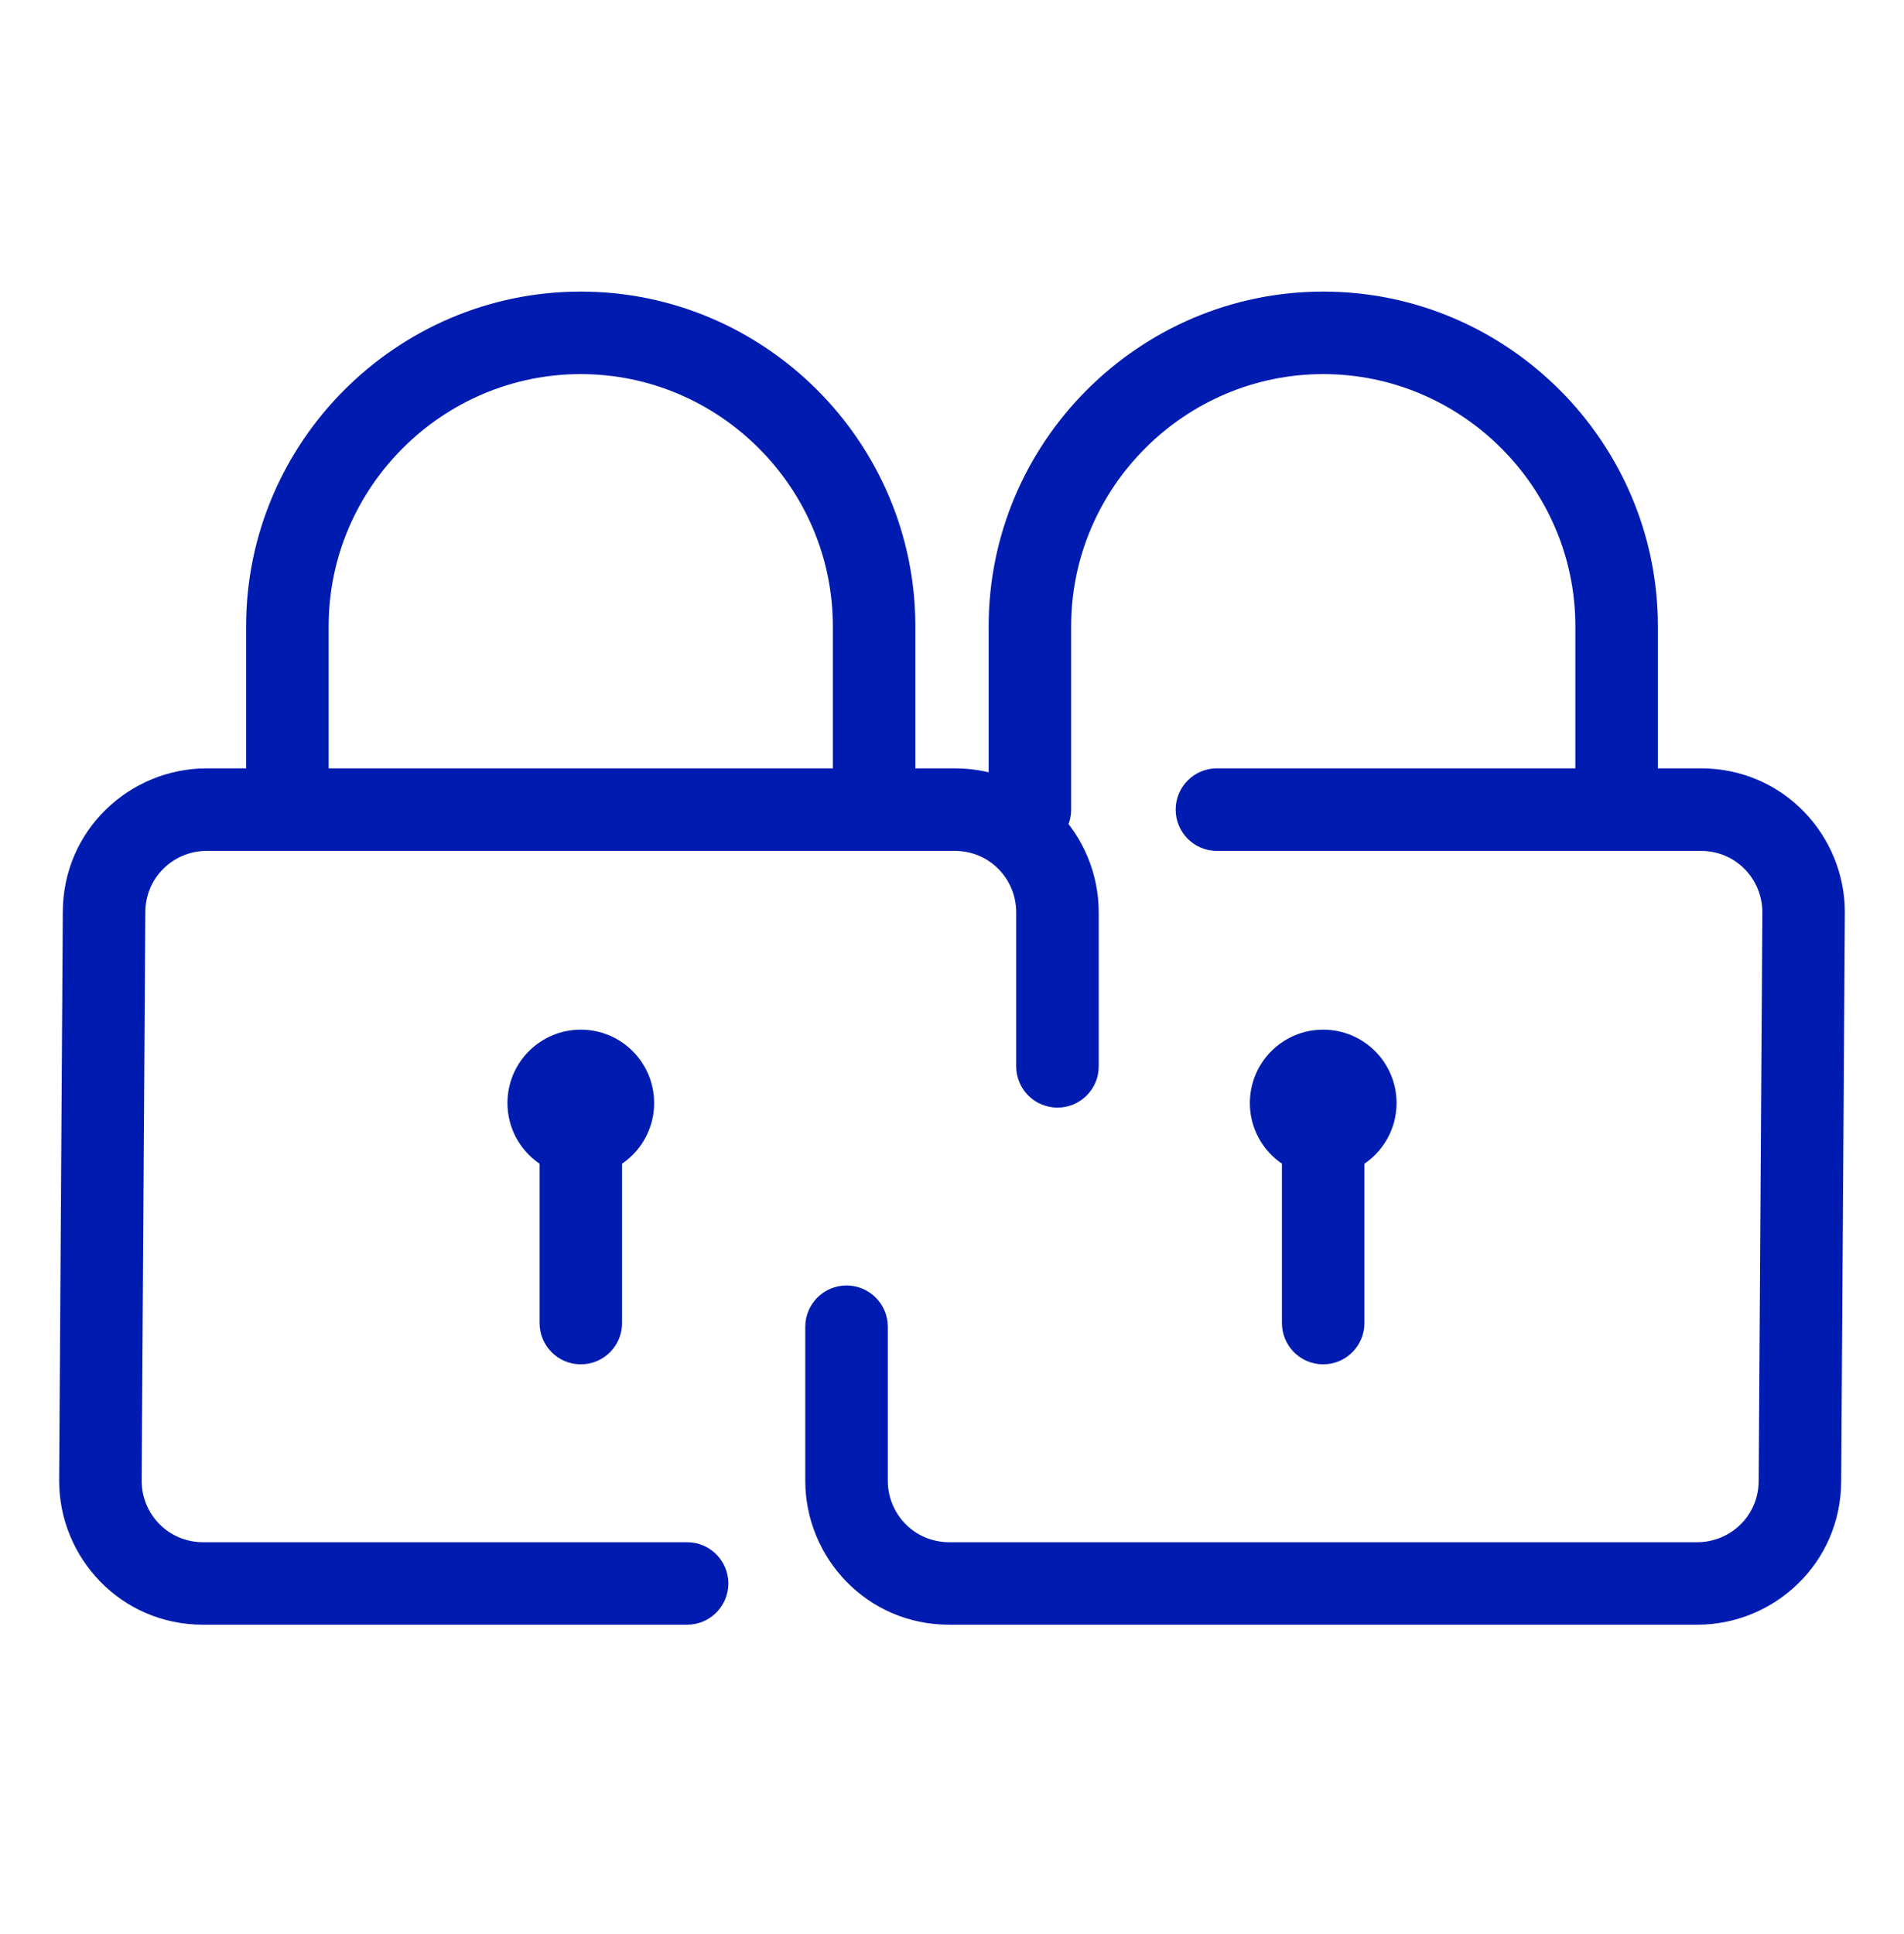
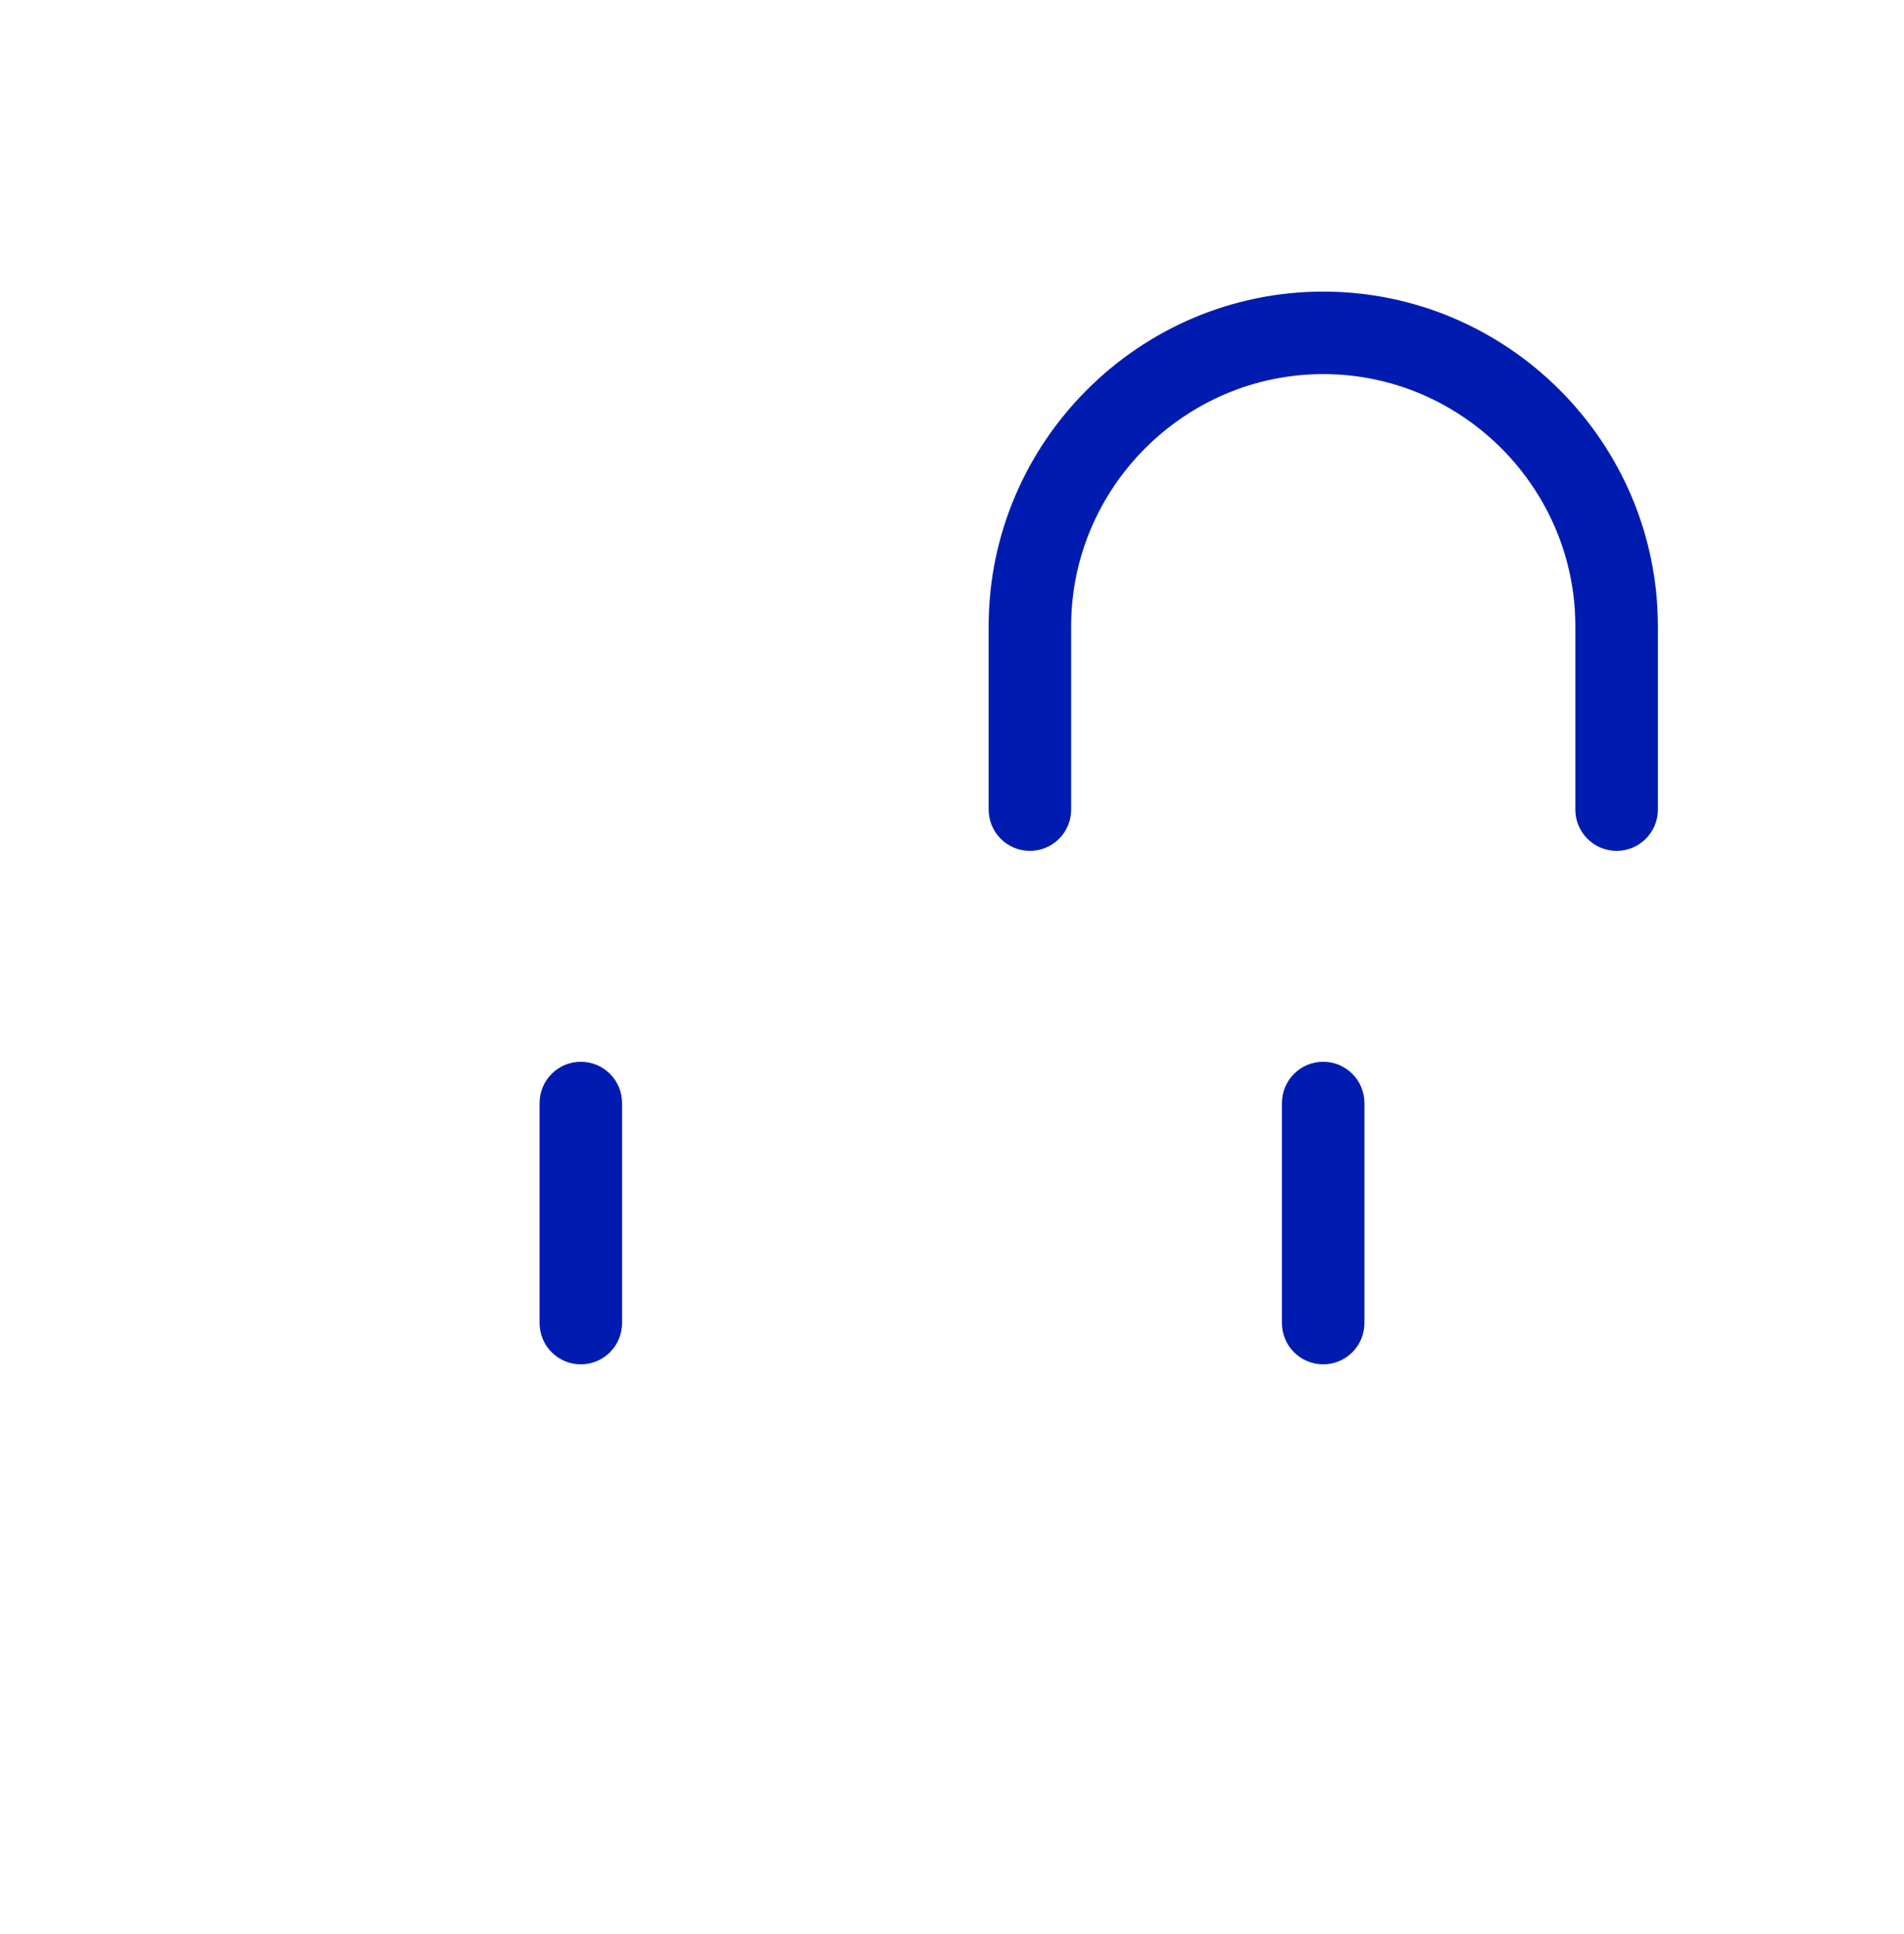
<svg xmlns="http://www.w3.org/2000/svg" width="64" height="65" viewBox="0 0 64 65" fill="none">
  <path d="M18.137 44.466V37.071C18.137 36.305 18.758 35.684 19.523 35.684C20.289 35.684 20.91 36.305 20.91 37.071V44.466C20.91 45.232 20.289 45.853 19.523 45.853C18.758 45.853 18.137 45.232 18.137 44.466Z" fill="#001CB0" />
  <path d="M45.863 44.466V37.071C45.863 36.305 45.242 35.684 44.477 35.684C43.711 35.684 43.09 36.305 43.09 37.071V44.466C43.09 45.232 43.711 45.853 44.477 45.853C45.242 45.853 45.863 45.232 45.863 44.466Z" fill="#001CB0" />
-   <path d="M19.523 39.536C20.884 39.536 21.988 38.432 21.988 37.071C21.988 35.709 20.884 34.605 19.523 34.605C18.161 34.605 17.057 35.709 17.057 37.071C17.057 38.432 18.161 39.536 19.523 39.536Z" fill="#001CB0" />
-   <path d="M44.477 39.536C43.116 39.536 42.012 38.432 42.012 37.071C42.012 35.709 43.116 34.605 44.477 34.605C45.839 34.605 46.943 35.709 46.943 37.071C46.943 38.432 45.839 39.536 44.477 39.536Z" fill="#001CB0" />
-   <path d="M27.995 27.21V21.047C27.995 16.39 24.178 12.573 19.521 12.573C14.863 12.573 11.047 16.39 11.047 21.047V27.21C11.047 27.976 10.426 28.596 9.66 28.596C8.894 28.596 8.273 27.976 8.273 27.21V21.047C8.273 14.858 13.332 9.8 19.521 9.8C25.71 9.8 30.768 14.858 30.768 21.047V27.21C30.768 27.976 30.147 28.596 29.381 28.596C28.616 28.596 27.995 27.976 27.995 27.21Z" fill="#001CB0" />
  <path d="M36.005 27.21V21.047C36.005 16.39 39.822 12.573 44.479 12.573C49.137 12.573 52.953 16.39 52.953 21.047V27.21C52.953 27.976 53.574 28.596 54.34 28.596C55.106 28.596 55.727 27.976 55.727 27.21V21.047C55.727 14.858 50.668 9.8 44.479 9.8C38.29 9.8 33.232 14.858 33.232 21.047V27.21C33.232 27.976 33.853 28.596 34.619 28.596C35.385 28.596 36.005 27.976 36.005 27.21Z" fill="#001CB0" />
-   <path d="M34.158 35.838V30.661C34.158 29.546 33.268 28.597 32.094 28.597H6.949C5.834 28.597 4.885 29.487 4.885 30.661C4.885 30.664 4.885 30.667 4.885 30.67L4.761 49.766L4.764 49.87C4.817 50.94 5.688 51.831 6.826 51.831H23.096C23.862 51.831 24.482 52.452 24.482 53.217C24.482 53.983 23.862 54.604 23.096 54.604H6.826C4.056 54.604 1.988 52.349 1.988 49.766C1.988 49.763 1.988 49.76 1.988 49.758L2.111 30.652C2.116 27.887 4.37 25.823 6.949 25.823H32.094C34.864 25.823 36.932 28.079 36.932 30.661V35.838C36.932 36.604 36.311 37.225 35.545 37.225C34.779 37.225 34.158 36.604 34.158 35.838Z" fill="#001CB0" />
-   <path d="M29.842 44.59V49.766C29.842 50.882 30.732 51.831 31.906 51.831H57.051C58.166 51.831 59.115 50.941 59.115 49.766C59.115 49.763 59.115 49.76 59.115 49.757L59.239 30.661L59.236 30.557C59.183 29.487 58.312 28.597 57.174 28.597H40.904C40.138 28.597 39.518 27.976 39.518 27.21C39.518 26.444 40.138 25.823 40.904 25.823H57.174C59.944 25.823 62.012 28.079 62.012 30.661C62.012 30.664 62.012 30.667 62.012 30.67L61.889 49.775C61.884 52.541 59.63 54.604 57.051 54.604H31.906C29.136 54.604 27.068 52.349 27.068 49.766V44.59C27.068 43.824 27.689 43.203 28.455 43.203C29.221 43.203 29.842 43.824 29.842 44.59Z" fill="#001CB0" />
</svg>